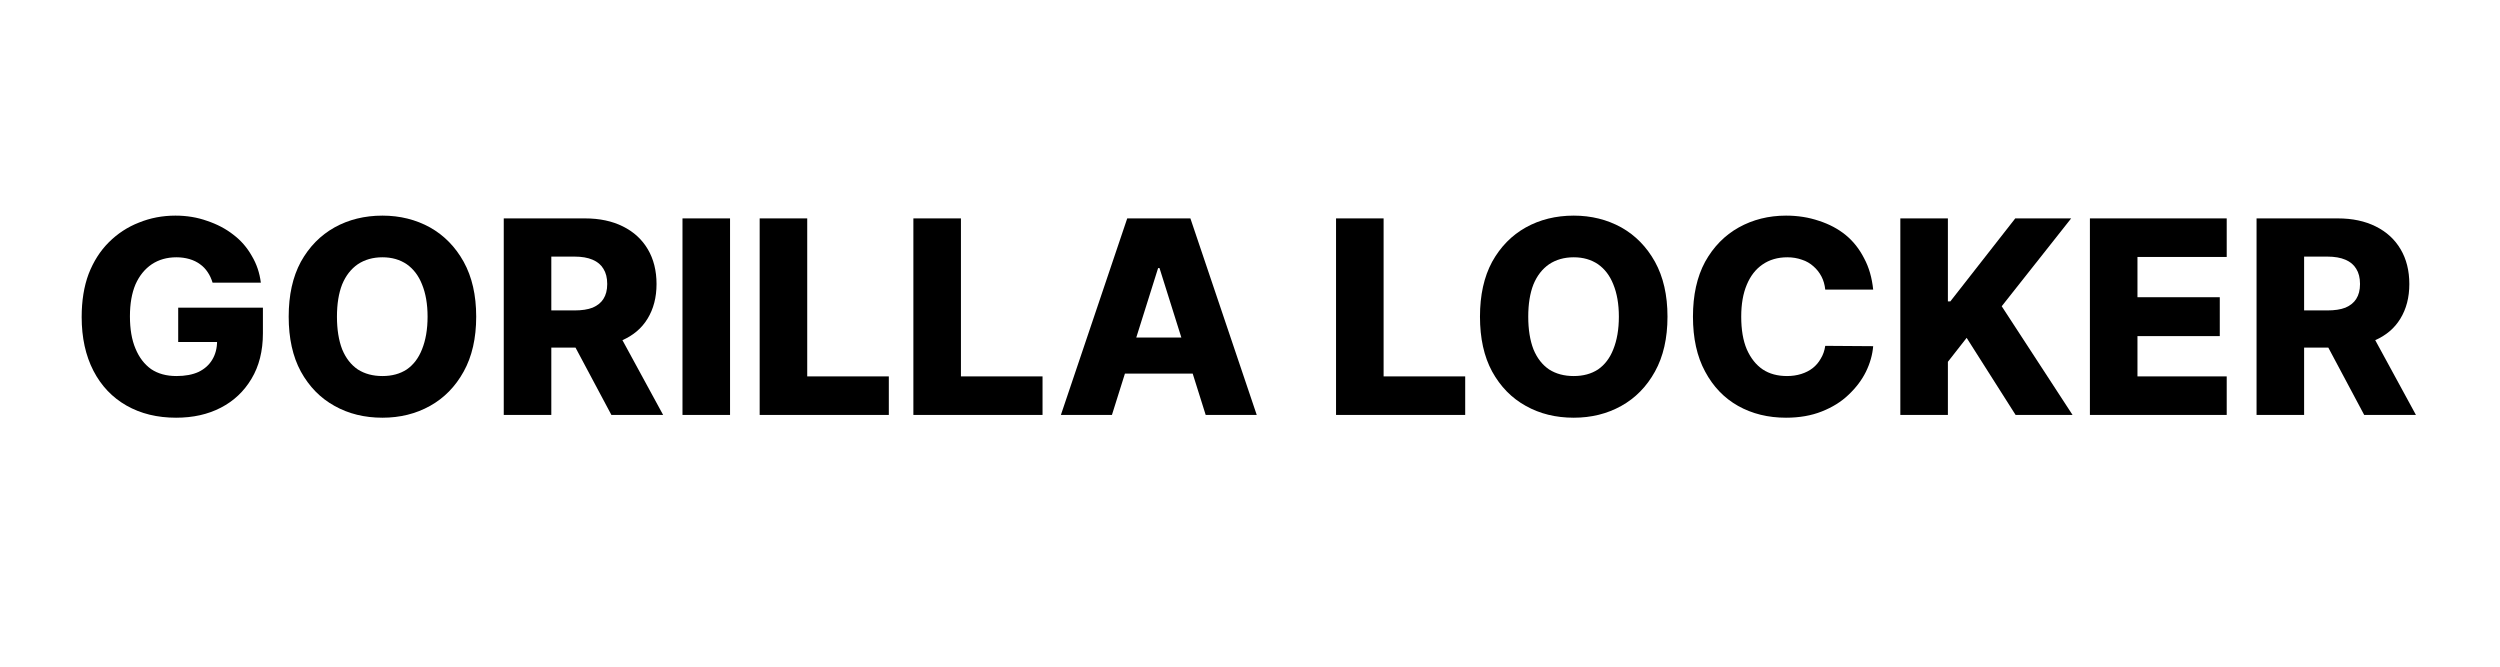
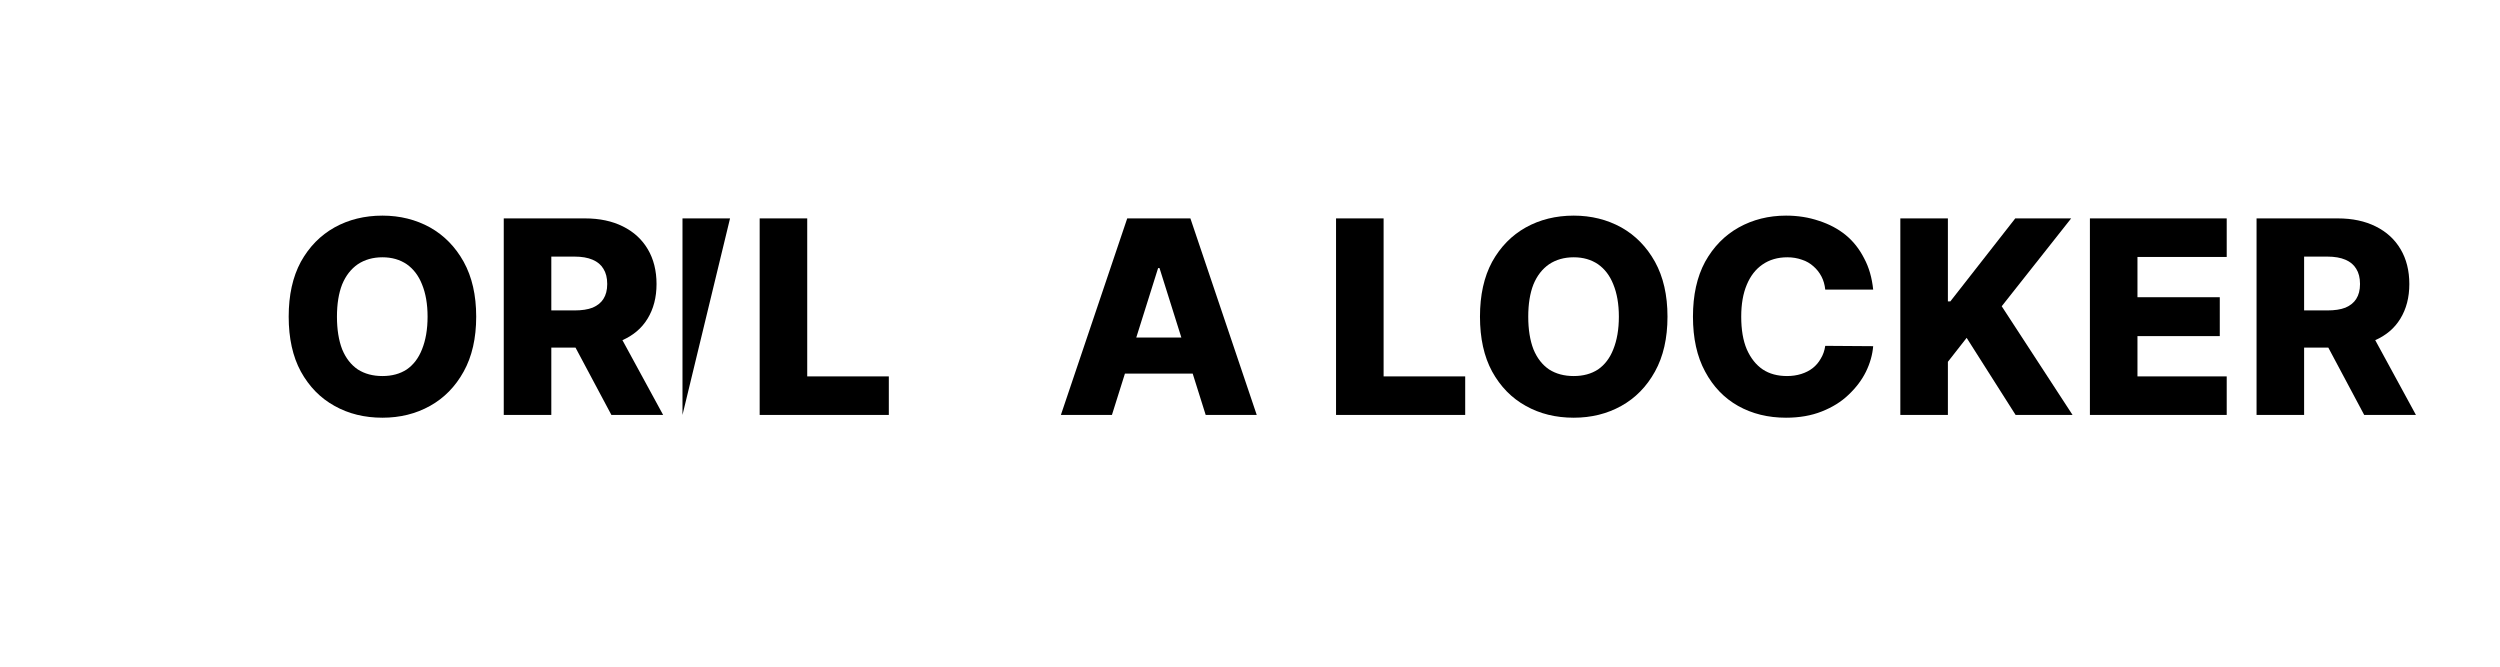
<svg xmlns="http://www.w3.org/2000/svg" version="1.0" preserveAspectRatio="xMidYMid meet" height="40" viewBox="0 0 112.5 30" zoomAndPan="magnify" width="150">
  <defs>
    <g />
    <clipPath id="9688d5de92">
      <rect height="16" y="0" width="108" x="0" />
    </clipPath>
  </defs>
  <g transform="matrix(1, 0, 0, 1, 2, 6)">
    <g clip-path="url(#9688d5de92)">
      <g fill-opacity="1" fill="#000000">
        <g transform="translate(1.097, 12.672)">
          <g>
-             <path d="M 6.469 -5.953 C 6.414 -6.129 6.344 -6.285 6.25 -6.422 C 6.156 -6.566 6.039 -6.688 5.906 -6.781 C 5.77 -6.883 5.609 -6.961 5.422 -7.016 C 5.242 -7.066 5.051 -7.094 4.844 -7.094 C 4.414 -7.094 4.047 -6.988 3.734 -6.781 C 3.422 -6.57 3.176 -6.27 3 -5.875 C 2.832 -5.477 2.75 -5 2.75 -4.438 C 2.75 -3.863 2.832 -3.379 3 -2.984 C 3.164 -2.586 3.398 -2.281 3.703 -2.062 C 4.016 -1.852 4.395 -1.75 4.844 -1.75 C 5.238 -1.75 5.57 -1.812 5.844 -1.938 C 6.113 -2.07 6.316 -2.254 6.453 -2.484 C 6.598 -2.723 6.672 -3.004 6.672 -3.328 L 7.062 -3.281 L 4.922 -3.281 L 4.922 -4.828 L 8.734 -4.828 L 8.734 -3.672 C 8.734 -2.879 8.562 -2.195 8.219 -1.625 C 7.883 -1.062 7.426 -0.629 6.844 -0.328 C 6.258 -0.023 5.586 0.125 4.828 0.125 C 3.984 0.125 3.238 -0.055 2.594 -0.422 C 1.957 -0.785 1.461 -1.305 1.109 -1.984 C 0.754 -2.672 0.578 -3.477 0.578 -4.406 C 0.578 -5.133 0.68 -5.781 0.891 -6.344 C 1.109 -6.906 1.41 -7.379 1.797 -7.766 C 2.191 -8.16 2.645 -8.457 3.156 -8.656 C 3.664 -8.863 4.211 -8.969 4.797 -8.969 C 5.305 -8.969 5.781 -8.891 6.219 -8.734 C 6.664 -8.586 7.062 -8.379 7.406 -8.109 C 7.75 -7.848 8.023 -7.531 8.234 -7.156 C 8.453 -6.789 8.586 -6.391 8.641 -5.953 Z M 6.469 -5.953" />
-           </g>
+             </g>
        </g>
      </g>
      <g fill-opacity="1" fill="#000000">
        <g transform="translate(10.413, 12.672)">
          <g>
            <path d="M 9.016 -4.422 C 9.016 -3.453 8.828 -2.629 8.453 -1.953 C 8.078 -1.273 7.57 -0.758 6.938 -0.406 C 6.301 -0.051 5.586 0.125 4.797 0.125 C 3.992 0.125 3.273 -0.051 2.641 -0.406 C 2.004 -0.758 1.5 -1.273 1.125 -1.953 C 0.758 -2.629 0.578 -3.453 0.578 -4.422 C 0.578 -5.391 0.758 -6.211 1.125 -6.891 C 1.5 -7.566 2.004 -8.082 2.641 -8.438 C 3.273 -8.789 3.992 -8.969 4.797 -8.969 C 5.586 -8.969 6.301 -8.789 6.938 -8.438 C 7.57 -8.082 8.078 -7.566 8.453 -6.891 C 8.828 -6.211 9.016 -5.391 9.016 -4.422 Z M 6.828 -4.422 C 6.828 -4.992 6.742 -5.477 6.578 -5.875 C 6.422 -6.27 6.191 -6.57 5.891 -6.781 C 5.586 -6.988 5.223 -7.094 4.797 -7.094 C 4.367 -7.094 4 -6.988 3.688 -6.781 C 3.383 -6.57 3.148 -6.27 2.984 -5.875 C 2.828 -5.477 2.75 -4.992 2.75 -4.422 C 2.75 -3.848 2.828 -3.359 2.984 -2.953 C 3.148 -2.555 3.383 -2.254 3.688 -2.047 C 4 -1.848 4.367 -1.75 4.797 -1.75 C 5.223 -1.75 5.586 -1.848 5.891 -2.047 C 6.191 -2.254 6.422 -2.555 6.578 -2.953 C 6.742 -3.359 6.828 -3.848 6.828 -4.422 Z M 6.828 -4.422" />
          </g>
        </g>
      </g>
      <g fill-opacity="1" fill="#000000">
        <g transform="translate(19.997, 12.672)">
          <g>
            <path d="M 0.672 0 L 0.672 -8.844 L 4.328 -8.844 C 4.984 -8.844 5.551 -8.723 6.031 -8.484 C 6.52 -8.242 6.895 -7.898 7.156 -7.453 C 7.414 -7.016 7.547 -6.492 7.547 -5.891 C 7.547 -5.285 7.41 -4.766 7.141 -4.328 C 6.879 -3.898 6.5 -3.578 6 -3.359 C 5.508 -3.141 4.926 -3.031 4.25 -3.031 L 1.953 -3.031 L 1.953 -4.703 L 3.859 -4.703 C 4.18 -4.703 4.453 -4.742 4.672 -4.828 C 4.891 -4.922 5.051 -5.051 5.156 -5.219 C 5.27 -5.395 5.328 -5.617 5.328 -5.891 C 5.328 -6.172 5.27 -6.398 5.156 -6.578 C 5.051 -6.754 4.891 -6.891 4.672 -6.984 C 4.453 -7.078 4.18 -7.125 3.859 -7.125 L 2.812 -7.125 L 2.812 0 Z M 5.641 -4.047 L 7.844 0 L 5.516 0 L 3.359 -4.047 Z M 5.641 -4.047" />
          </g>
        </g>
      </g>
      <g fill-opacity="1" fill="#000000">
        <g transform="translate(28.04, 12.672)">
          <g>
-             <path d="M 2.812 -8.844 L 2.812 0 L 0.672 0 L 0.672 -8.844 Z M 2.812 -8.844" />
+             <path d="M 2.812 -8.844 L 0.672 0 L 0.672 -8.844 Z M 2.812 -8.844" />
          </g>
        </g>
      </g>
      <g fill-opacity="1" fill="#000000">
        <g transform="translate(31.513, 12.672)">
          <g>
            <path d="M 0.672 0 L 0.672 -8.844 L 2.812 -8.844 L 2.812 -1.734 L 6.484 -1.734 L 6.484 0 Z M 0.672 0" />
          </g>
        </g>
      </g>
      <g fill-opacity="1" fill="#000000">
        <g transform="translate(38.43, 12.672)">
          <g>
-             <path d="M 0.672 0 L 0.672 -8.844 L 2.812 -8.844 L 2.812 -1.734 L 6.484 -1.734 L 6.484 0 Z M 0.672 0" />
-           </g>
+             </g>
        </g>
      </g>
      <g fill-opacity="1" fill="#000000">
        <g transform="translate(45.459, 12.672)">
          <g>
            <path d="M 2.578 0 L 0.281 0 L 3.266 -8.844 L 6.109 -8.844 L 9.094 0 L 6.797 0 L 4.719 -6.609 L 4.656 -6.609 Z M 2.281 -3.484 L 7.078 -3.484 L 7.078 -1.859 L 2.281 -1.859 Z M 2.281 -3.484" />
          </g>
        </g>
      </g>
      <g fill-opacity="1" fill="#000000">
        <g transform="translate(54.835, 12.672)">
          <g />
        </g>
      </g>
      <g fill-opacity="1" fill="#000000">
        <g transform="translate(57.45, 12.672)">
          <g>
            <path d="M 0.672 0 L 0.672 -8.844 L 2.812 -8.844 L 2.812 -1.734 L 6.484 -1.734 L 6.484 0 Z M 0.672 0" />
          </g>
        </g>
      </g>
      <g fill-opacity="1" fill="#000000">
        <g transform="translate(64.021, 12.672)">
          <g>
            <path d="M 9.016 -4.422 C 9.016 -3.453 8.828 -2.629 8.453 -1.953 C 8.078 -1.273 7.57 -0.758 6.938 -0.406 C 6.301 -0.051 5.586 0.125 4.797 0.125 C 3.992 0.125 3.273 -0.051 2.641 -0.406 C 2.004 -0.758 1.5 -1.273 1.125 -1.953 C 0.758 -2.629 0.578 -3.453 0.578 -4.422 C 0.578 -5.391 0.758 -6.211 1.125 -6.891 C 1.5 -7.566 2.004 -8.082 2.641 -8.438 C 3.273 -8.789 3.992 -8.969 4.797 -8.969 C 5.586 -8.969 6.301 -8.789 6.938 -8.438 C 7.57 -8.082 8.078 -7.566 8.453 -6.891 C 8.828 -6.211 9.016 -5.391 9.016 -4.422 Z M 6.828 -4.422 C 6.828 -4.992 6.742 -5.477 6.578 -5.875 C 6.422 -6.27 6.191 -6.57 5.891 -6.781 C 5.586 -6.988 5.223 -7.094 4.797 -7.094 C 4.367 -7.094 4 -6.988 3.688 -6.781 C 3.383 -6.57 3.148 -6.27 2.984 -5.875 C 2.828 -5.477 2.75 -4.992 2.75 -4.422 C 2.75 -3.848 2.828 -3.359 2.984 -2.953 C 3.148 -2.555 3.383 -2.254 3.688 -2.047 C 4 -1.848 4.367 -1.75 4.797 -1.75 C 5.223 -1.75 5.586 -1.848 5.891 -2.047 C 6.191 -2.254 6.422 -2.555 6.578 -2.953 C 6.742 -3.359 6.828 -3.848 6.828 -4.422 Z M 6.828 -4.422" />
          </g>
        </g>
      </g>
      <g fill-opacity="1" fill="#000000">
        <g transform="translate(73.605, 12.672)">
          <g>
            <path d="M 8.688 -5.641 L 6.531 -5.641 C 6.508 -5.859 6.453 -6.055 6.359 -6.234 C 6.266 -6.41 6.145 -6.562 6 -6.688 C 5.852 -6.82 5.68 -6.922 5.484 -6.984 C 5.285 -7.055 5.066 -7.094 4.828 -7.094 C 4.391 -7.094 4.016 -6.984 3.703 -6.766 C 3.398 -6.555 3.164 -6.254 3 -5.859 C 2.832 -5.461 2.75 -4.984 2.75 -4.422 C 2.75 -3.836 2.832 -3.348 3 -2.953 C 3.176 -2.555 3.414 -2.254 3.719 -2.047 C 4.02 -1.848 4.383 -1.75 4.812 -1.75 C 5.039 -1.75 5.254 -1.781 5.453 -1.844 C 5.648 -1.906 5.82 -1.992 5.969 -2.109 C 6.113 -2.223 6.234 -2.363 6.328 -2.531 C 6.43 -2.695 6.5 -2.891 6.531 -3.109 L 8.688 -3.094 C 8.656 -2.707 8.547 -2.32 8.359 -1.938 C 8.172 -1.562 7.91 -1.219 7.578 -0.906 C 7.254 -0.594 6.852 -0.344 6.375 -0.156 C 5.906 0.031 5.367 0.125 4.766 0.125 C 3.961 0.125 3.242 -0.051 2.609 -0.406 C 1.984 -0.758 1.488 -1.273 1.125 -1.953 C 0.758 -2.629 0.578 -3.453 0.578 -4.422 C 0.578 -5.391 0.758 -6.211 1.125 -6.891 C 1.5 -7.566 2.004 -8.082 2.641 -8.438 C 3.273 -8.789 3.984 -8.969 4.766 -8.969 C 5.297 -8.969 5.789 -8.891 6.25 -8.734 C 6.707 -8.586 7.109 -8.375 7.453 -8.094 C 7.797 -7.812 8.07 -7.461 8.281 -7.047 C 8.5 -6.641 8.633 -6.172 8.688 -5.641 Z M 8.688 -5.641" />
          </g>
        </g>
      </g>
      <g fill-opacity="1" fill="#000000">
        <g transform="translate(82.843, 12.672)">
          <g>
            <path d="M 0.672 0 L 0.672 -8.844 L 2.812 -8.844 L 2.812 -5.109 L 2.922 -5.109 L 5.844 -8.844 L 8.359 -8.844 L 5.234 -4.891 L 8.422 0 L 5.859 0 L 3.656 -3.469 L 2.812 -2.391 L 2.812 0 Z M 0.672 0" />
          </g>
        </g>
      </g>
      <g fill-opacity="1" fill="#000000">
        <g transform="translate(91.374, 12.672)">
          <g>
            <path d="M 0.672 0 L 0.672 -8.844 L 6.828 -8.844 L 6.828 -7.109 L 2.812 -7.109 L 2.812 -5.297 L 6.516 -5.297 L 6.516 -3.547 L 2.812 -3.547 L 2.812 -1.734 L 6.828 -1.734 L 6.828 0 Z M 0.672 0" />
          </g>
        </g>
      </g>
      <g fill-opacity="1" fill="#000000">
        <g transform="translate(98.873, 12.672)">
          <g>
            <path d="M 0.672 0 L 0.672 -8.844 L 4.328 -8.844 C 4.984 -8.844 5.551 -8.723 6.031 -8.484 C 6.52 -8.242 6.895 -7.898 7.156 -7.453 C 7.414 -7.016 7.547 -6.492 7.547 -5.891 C 7.547 -5.285 7.41 -4.766 7.141 -4.328 C 6.879 -3.898 6.5 -3.578 6 -3.359 C 5.508 -3.141 4.926 -3.031 4.25 -3.031 L 1.953 -3.031 L 1.953 -4.703 L 3.859 -4.703 C 4.18 -4.703 4.453 -4.742 4.672 -4.828 C 4.891 -4.922 5.051 -5.051 5.156 -5.219 C 5.27 -5.395 5.328 -5.617 5.328 -5.891 C 5.328 -6.172 5.27 -6.398 5.156 -6.578 C 5.051 -6.754 4.891 -6.891 4.672 -6.984 C 4.453 -7.078 4.18 -7.125 3.859 -7.125 L 2.812 -7.125 L 2.812 0 Z M 5.641 -4.047 L 7.844 0 L 5.516 0 L 3.359 -4.047 Z M 5.641 -4.047" />
          </g>
        </g>
      </g>
    </g>
  </g>
</svg>